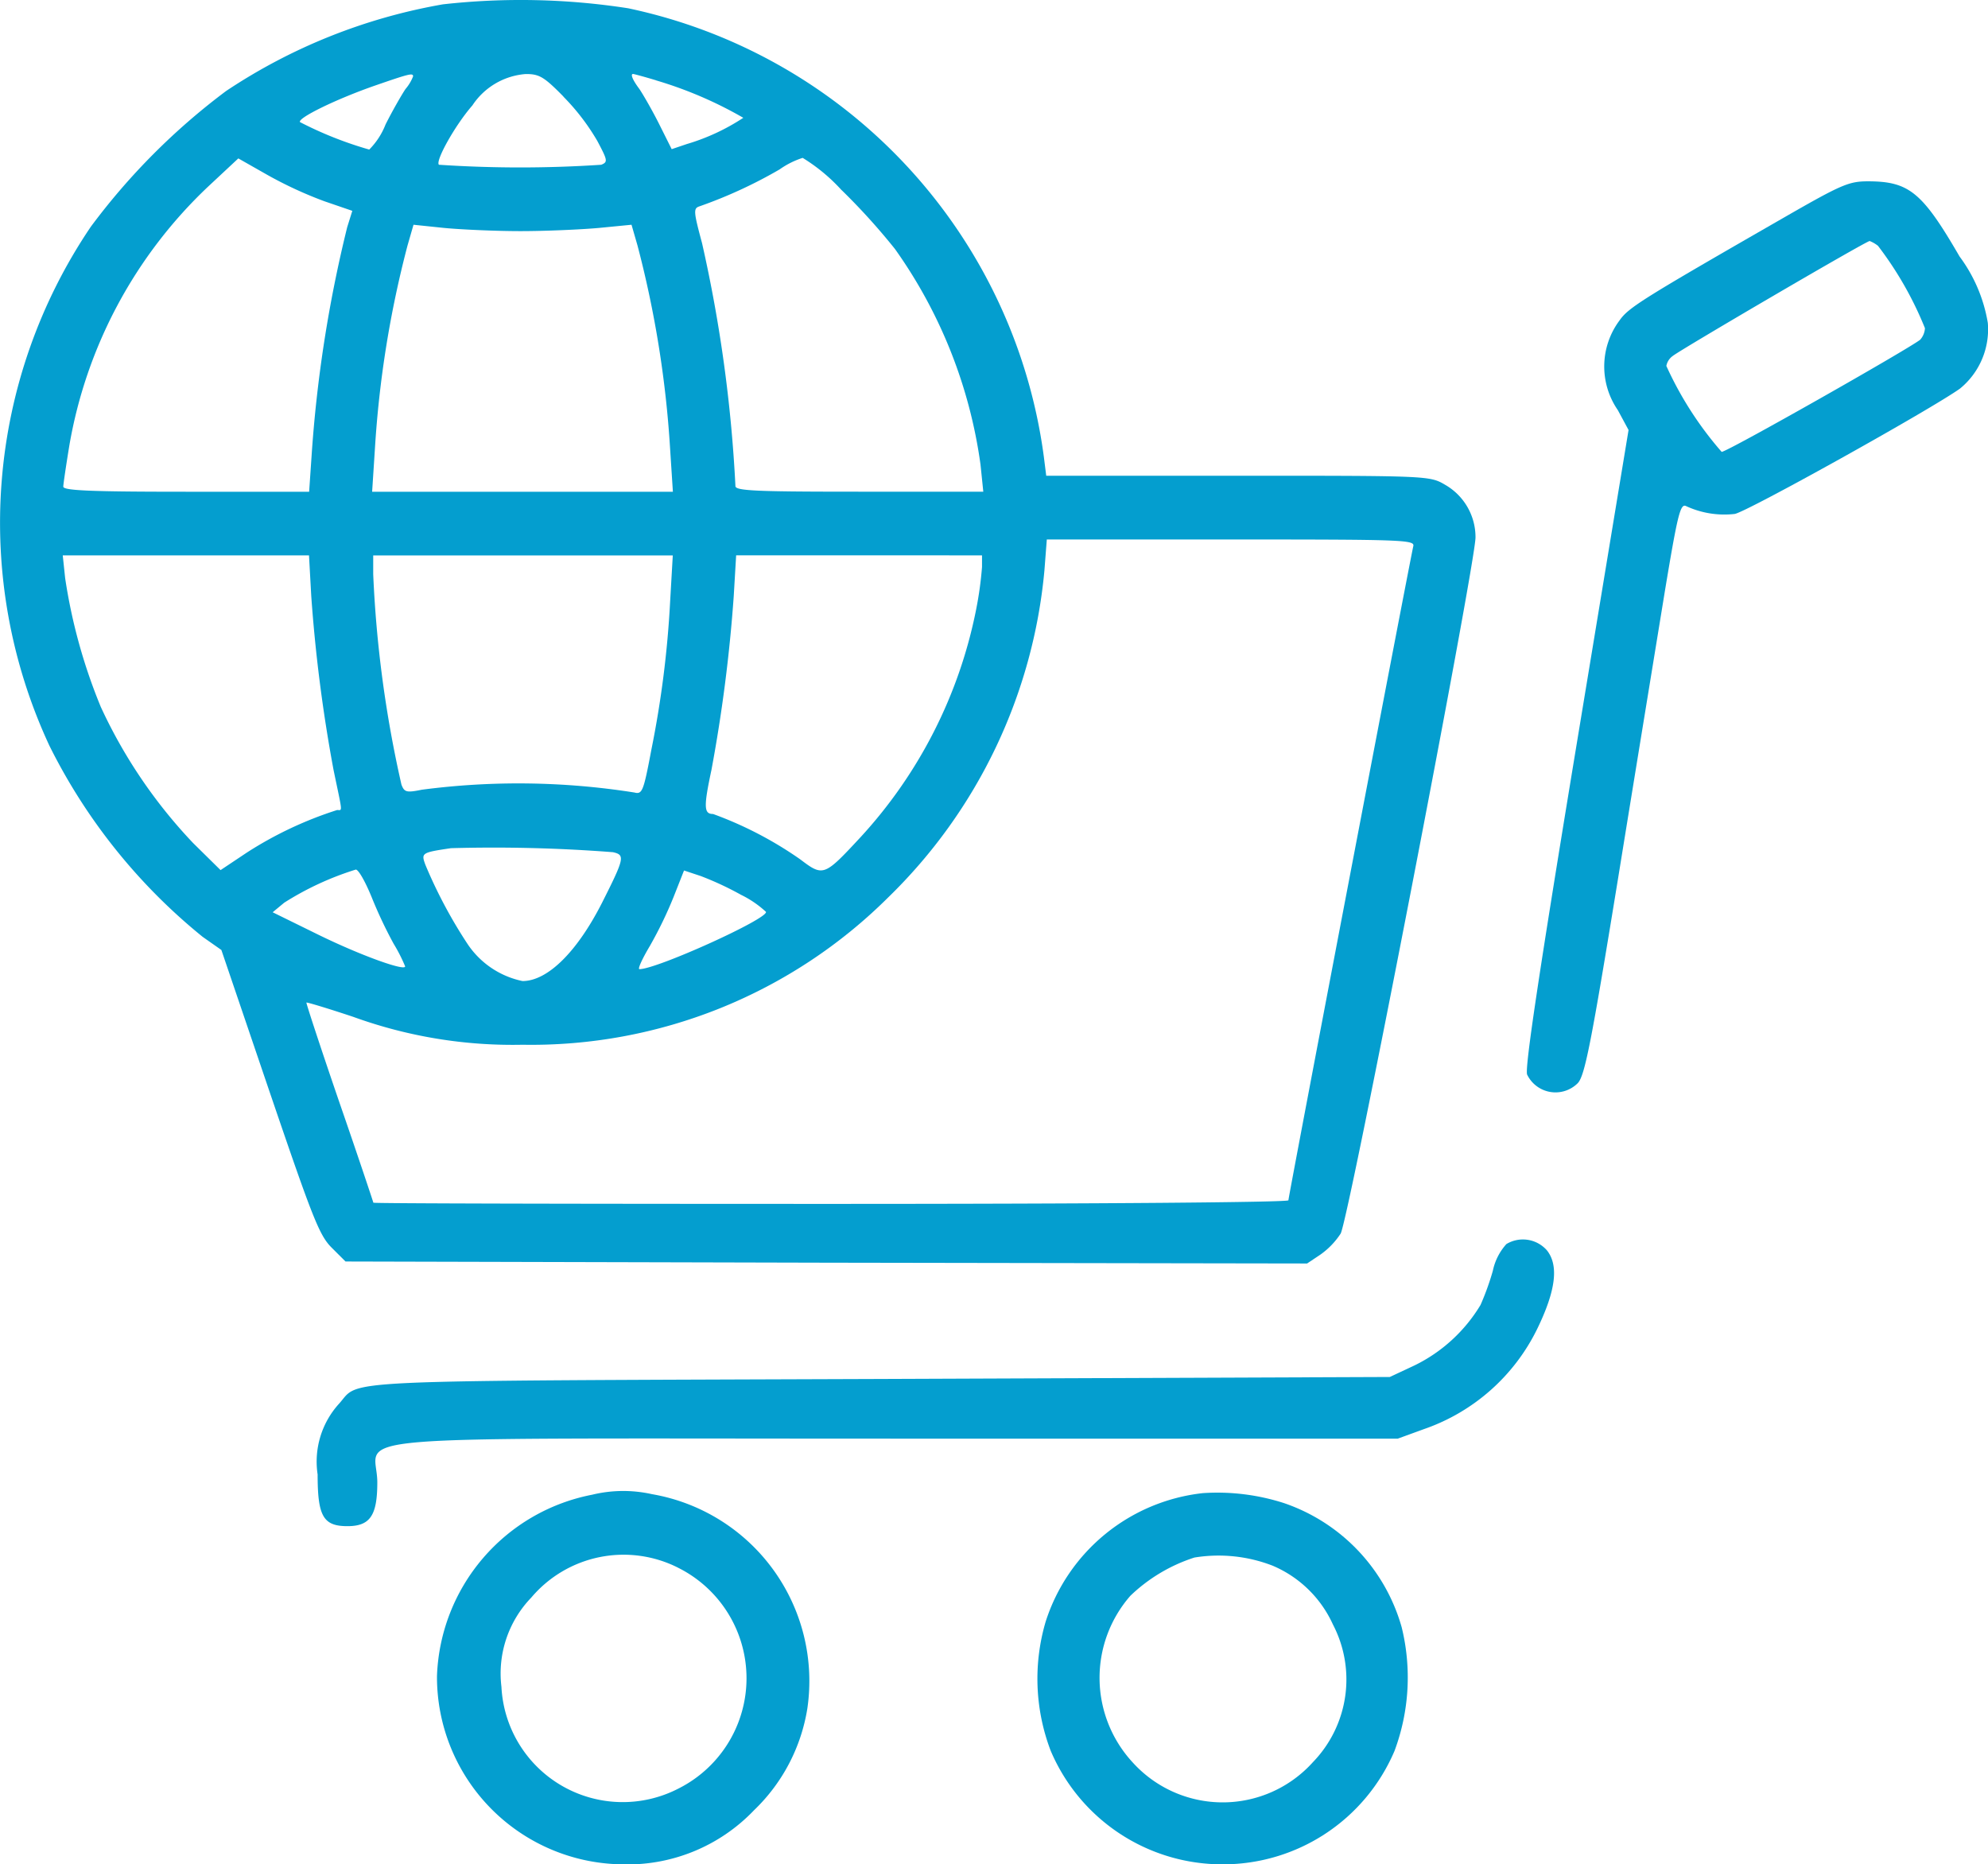
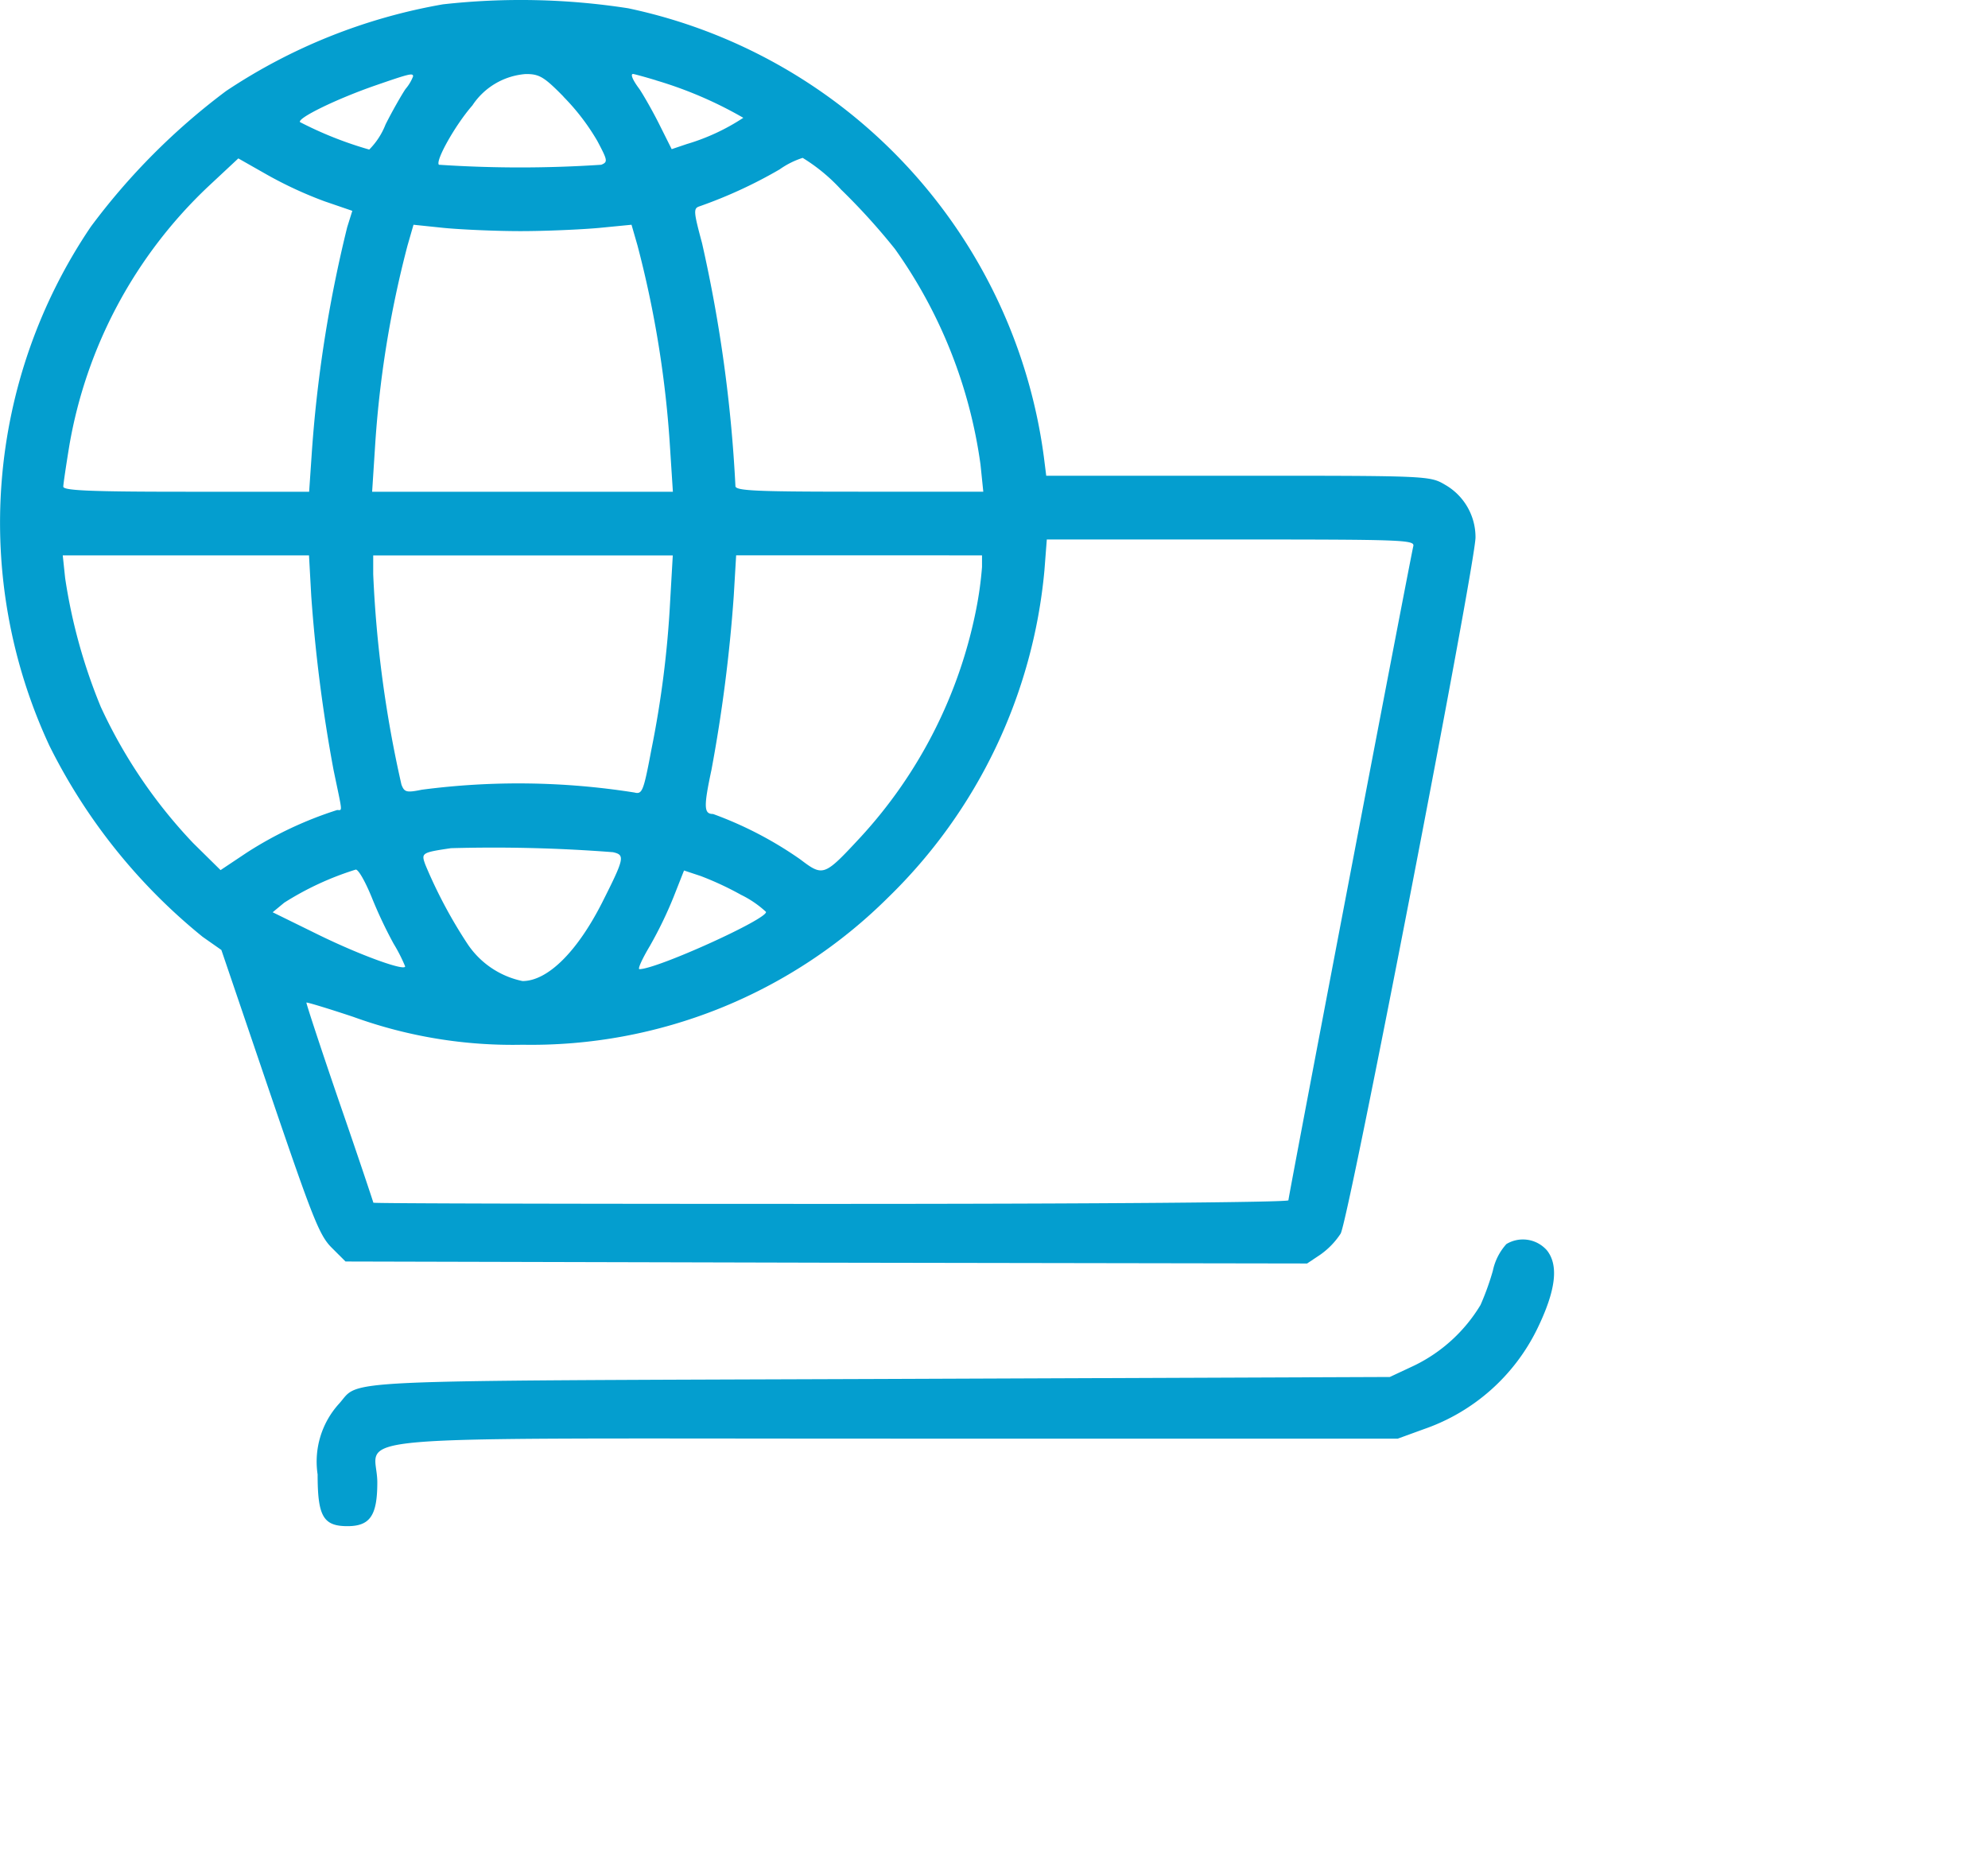
<svg xmlns="http://www.w3.org/2000/svg" width="78" height="73.145" viewBox="0 0 78 73.145">
  <g id="Group_28637" data-name="Group 28637" transform="translate(720.83 -3805)">
    <path id="Path_115746" data-name="Path 115746" d="M267.549-901.419a22.177,22.177,0,0,0-8.507,3.4,26,26,0,0,0-5.307,5.323,20.72,20.72,0,0,0-1.623,20.371,22.572,22.572,0,0,0,6.01,7.493l.734.515,1.889,5.557c1.686,4.948,1.951,5.635,2.435,6.119l.546.546,18.872.047,18.857.031.515-.344a3.048,3.048,0,0,0,.8-.827c.312-.515,5.292-26.287,5.292-27.317a2.367,2.367,0,0,0-1.186-2.06c-.609-.359-.64-.359-8.133-.359h-7.524l-.094-.749a20.785,20.785,0,0,0-16.312-17.592A27.485,27.485,0,0,0,267.549-901.419Zm-1.171,2.825a1.716,1.716,0,0,1-.3.5c-.156.234-.515.859-.781,1.389a2.873,2.873,0,0,1-.64.984,14.7,14.7,0,0,1-2.716-1.077c-.109-.156,1.421-.905,2.95-1.436C266.237-898.7,266.378-898.734,266.378-898.593Zm5.9.8a8.7,8.7,0,0,1,1.327,1.733c.406.765.421.827.156.936a48.094,48.094,0,0,1-6.369,0c-.156-.14.64-1.561,1.311-2.326a2.753,2.753,0,0,1,2.092-1.233C271.326-898.687,271.514-898.578,272.278-897.8Zm3.637-.64a15.784,15.784,0,0,1,3.419,1.467,8.341,8.341,0,0,1-2.217,1.03l-.593.2-.484-.968c-.265-.531-.624-1.155-.781-1.389-.281-.375-.359-.593-.25-.593C275.041-898.687,275.447-898.578,275.915-898.437ZM262.9-893.692l1.093.375-.2.64a51.708,51.708,0,0,0-1.4,9.007l-.094,1.374h-4.823c-3.762,0-4.823-.047-4.823-.2,0-.094.109-.827.234-1.592a18.212,18.212,0,0,1,5.463-10.193l1.171-1.093,1.155.656A15.7,15.7,0,0,0,262.9-893.692Zm20.293-.437a25.413,25.413,0,0,1,2.092,2.31,19.056,19.056,0,0,1,3.356,8.46l.109,1.061h-4.87c-3.98,0-4.855-.031-4.855-.219a55.735,55.735,0,0,0-1.311-9.537c-.328-1.218-.343-1.358-.109-1.436a18.34,18.34,0,0,0,3.153-1.452,3.309,3.309,0,0,1,.905-.453A7,7,0,0,1,283.19-894.129Zm-12.6,1.608c.983,0,2.373-.062,3.075-.125l1.28-.125.234.812a41.2,41.2,0,0,1,1.28,7.977l.109,1.686h-11.8l.109-1.686a41.2,41.2,0,0,1,1.28-7.977l.234-.812,1.2.125C268.251-892.583,269.609-892.521,270.593-892.521Zm35.028,12.363c-.125.531-4.9,25.522-4.9,25.662,0,.078-7.352.141-17.951.141-9.865,0-17.951-.016-17.951-.047,0-.016-.593-1.8-1.327-3.918-.734-2.138-1.311-3.9-1.3-3.934.031-.016.858.234,1.842.562a18.334,18.334,0,0,0,6.634,1.093,19.857,19.857,0,0,0,14.345-5.775,20.5,20.5,0,0,0,6.135-12.831l.094-1.218h7.227C305.262-880.423,305.683-880.408,305.621-880.158Zm-43.239,1.951a60.344,60.344,0,0,0,.874,6.822c.359,1.733.359,1.577.141,1.577a14.863,14.863,0,0,0-3.543,1.67l-1.03.687-1.077-1.062a19.754,19.754,0,0,1-3.621-5.338,21.59,21.59,0,0,1-1.4-5.058l-.094-.89h9.662Zm14.08.234a39.7,39.7,0,0,1-.734,5.791c-.312,1.655-.359,1.764-.671,1.686a29.148,29.148,0,0,0-8.336-.109c-.609.125-.687.094-.8-.2a46.045,46.045,0,0,1-1.108-8.258v-.734h11.754Zm12.238-1.374a14.168,14.168,0,0,1-.234,1.686,18.494,18.494,0,0,1-4.527,8.913c-1.436,1.546-1.467,1.561-2.373.874a14.753,14.753,0,0,0-3.419-1.779c-.359,0-.375-.266-.062-1.733a60.335,60.335,0,0,0,.874-6.822l.094-1.592H288.7Zm-14.486,11.192c.484.109.468.219-.421,1.982-.983,1.935-2.139,3.075-3.122,3.075a3.428,3.428,0,0,1-2.154-1.451,18.768,18.768,0,0,1-1.655-3.106c-.172-.468-.156-.484,1-.656A60.665,60.665,0,0,1,274.214-868.154Zm-9.475,1.733a17.434,17.434,0,0,0,.874,1.858,6.4,6.4,0,0,1,.453.89c0,.2-1.764-.437-3.419-1.249l-1.779-.874.453-.375a11.724,11.724,0,0,1,2.81-1.3C264.239-867.467,264.5-867,264.739-866.421Zm14.5-.062a4.047,4.047,0,0,1,.984.671c.094.266-4.277,2.248-4.964,2.248-.078,0,.109-.406.406-.905a15.9,15.9,0,0,0,.937-1.936l.406-1.03.656.218A12.176,12.176,0,0,1,279.24-866.484Z" transform="translate(-971 4706.589)" fill="#049ecf" />
-     <path id="Path_115747" data-name="Path 115747" d="M644.076-854.611c-5.651,3.247-6.15,3.559-6.509,4.074a3.017,3.017,0,0,0-.062,3.512l.421.78-2.06,12.472c-1.467,8.9-2.014,12.566-1.92,12.816a1.235,1.235,0,0,0,1.982.343c.281-.281.531-1.561,1.592-8.07.687-4.246,1.514-9.287,1.826-11.208.5-3.013.609-3.465.828-3.372a3.566,3.566,0,0,0,1.92.312c.5-.094,7.649-4.074,8.835-4.917a3,3,0,0,0,1.093-2.576,6.016,6.016,0,0,0-1.108-2.607c-1.467-2.529-1.982-2.95-3.606-2.95C646.573-856,646.277-855.875,644.076-854.611Zm3.637,1.14a13.815,13.815,0,0,1,1.842,3.231.745.745,0,0,1-.187.453c-.5.39-7.571,4.4-7.789,4.4a13.763,13.763,0,0,1-2.17-3.372.619.619,0,0,1,.25-.39c.281-.234,7.571-4.5,7.727-4.511A1.276,1.276,0,0,1,647.713-853.471Z" transform="translate(-1294.859 4668.116)" fill="#049ecf" />
    <path id="Path_115748" data-name="Path 115748" d="M376.642-589.86a2.244,2.244,0,0,0-.531,1.046,10.352,10.352,0,0,1-.484,1.343,6.185,6.185,0,0,1-2.591,2.373l-.968.453-19.98.078c-21.869.078-20.386.016-21.245.968a3.375,3.375,0,0,0-.843,2.778c0,1.639.219,2.029,1.171,2.029.89,0,1.171-.422,1.171-1.717,0-1.92-2.451-1.717,20.339-1.717h19.7l1.03-.375a7.767,7.767,0,0,0,4.449-3.949c.718-1.483.843-2.466.375-3.06A1.253,1.253,0,0,0,376.642-589.86Z" transform="translate(-1038.368 4443.67)" fill="#049ecf" />
-     <path id="Path_115749" data-name="Path 115749" d="M366.088-526.67A7.52,7.52,0,0,0,360-519.552a7.354,7.354,0,0,0,7.212,7.383,6.866,6.866,0,0,0,5.229-2.123,7.069,7.069,0,0,0,2.092-4,7.438,7.438,0,0,0-6.1-8.4A5.165,5.165,0,0,0,366.088-526.67Zm3.356,2.857a4.843,4.843,0,0,1,.016,8.679,4.764,4.764,0,0,1-6.931-4,4.288,4.288,0,0,1,1.171-3.5A4.741,4.741,0,0,1,369.444-523.814Z" transform="translate(-1063.685 4390.314)" fill="#049ecf" />
-     <path id="Path_115750" data-name="Path 115750" d="M517.427-526.469a7.316,7.316,0,0,0-6.166,5.042,7.923,7.923,0,0,0,.2,5.073,7.314,7.314,0,0,0,6.743,4.449,7.314,7.314,0,0,0,6.744-4.449,8.248,8.248,0,0,0,.281-4.855,7.218,7.218,0,0,0-4.62-4.87A8.533,8.533,0,0,0,517.427-526.469Zm2.763,2.857a4.539,4.539,0,0,1,2.341,2.295,4.665,4.665,0,0,1-.781,5.4,4.762,4.762,0,0,1-7.087,0,4.889,4.889,0,0,1-.078-6.525,6.5,6.5,0,0,1,2.513-1.5A5.868,5.868,0,0,1,520.19-523.613Z" transform="translate(-1191.064 4390.051)" fill="#049ecf" />
  </g>
</svg>